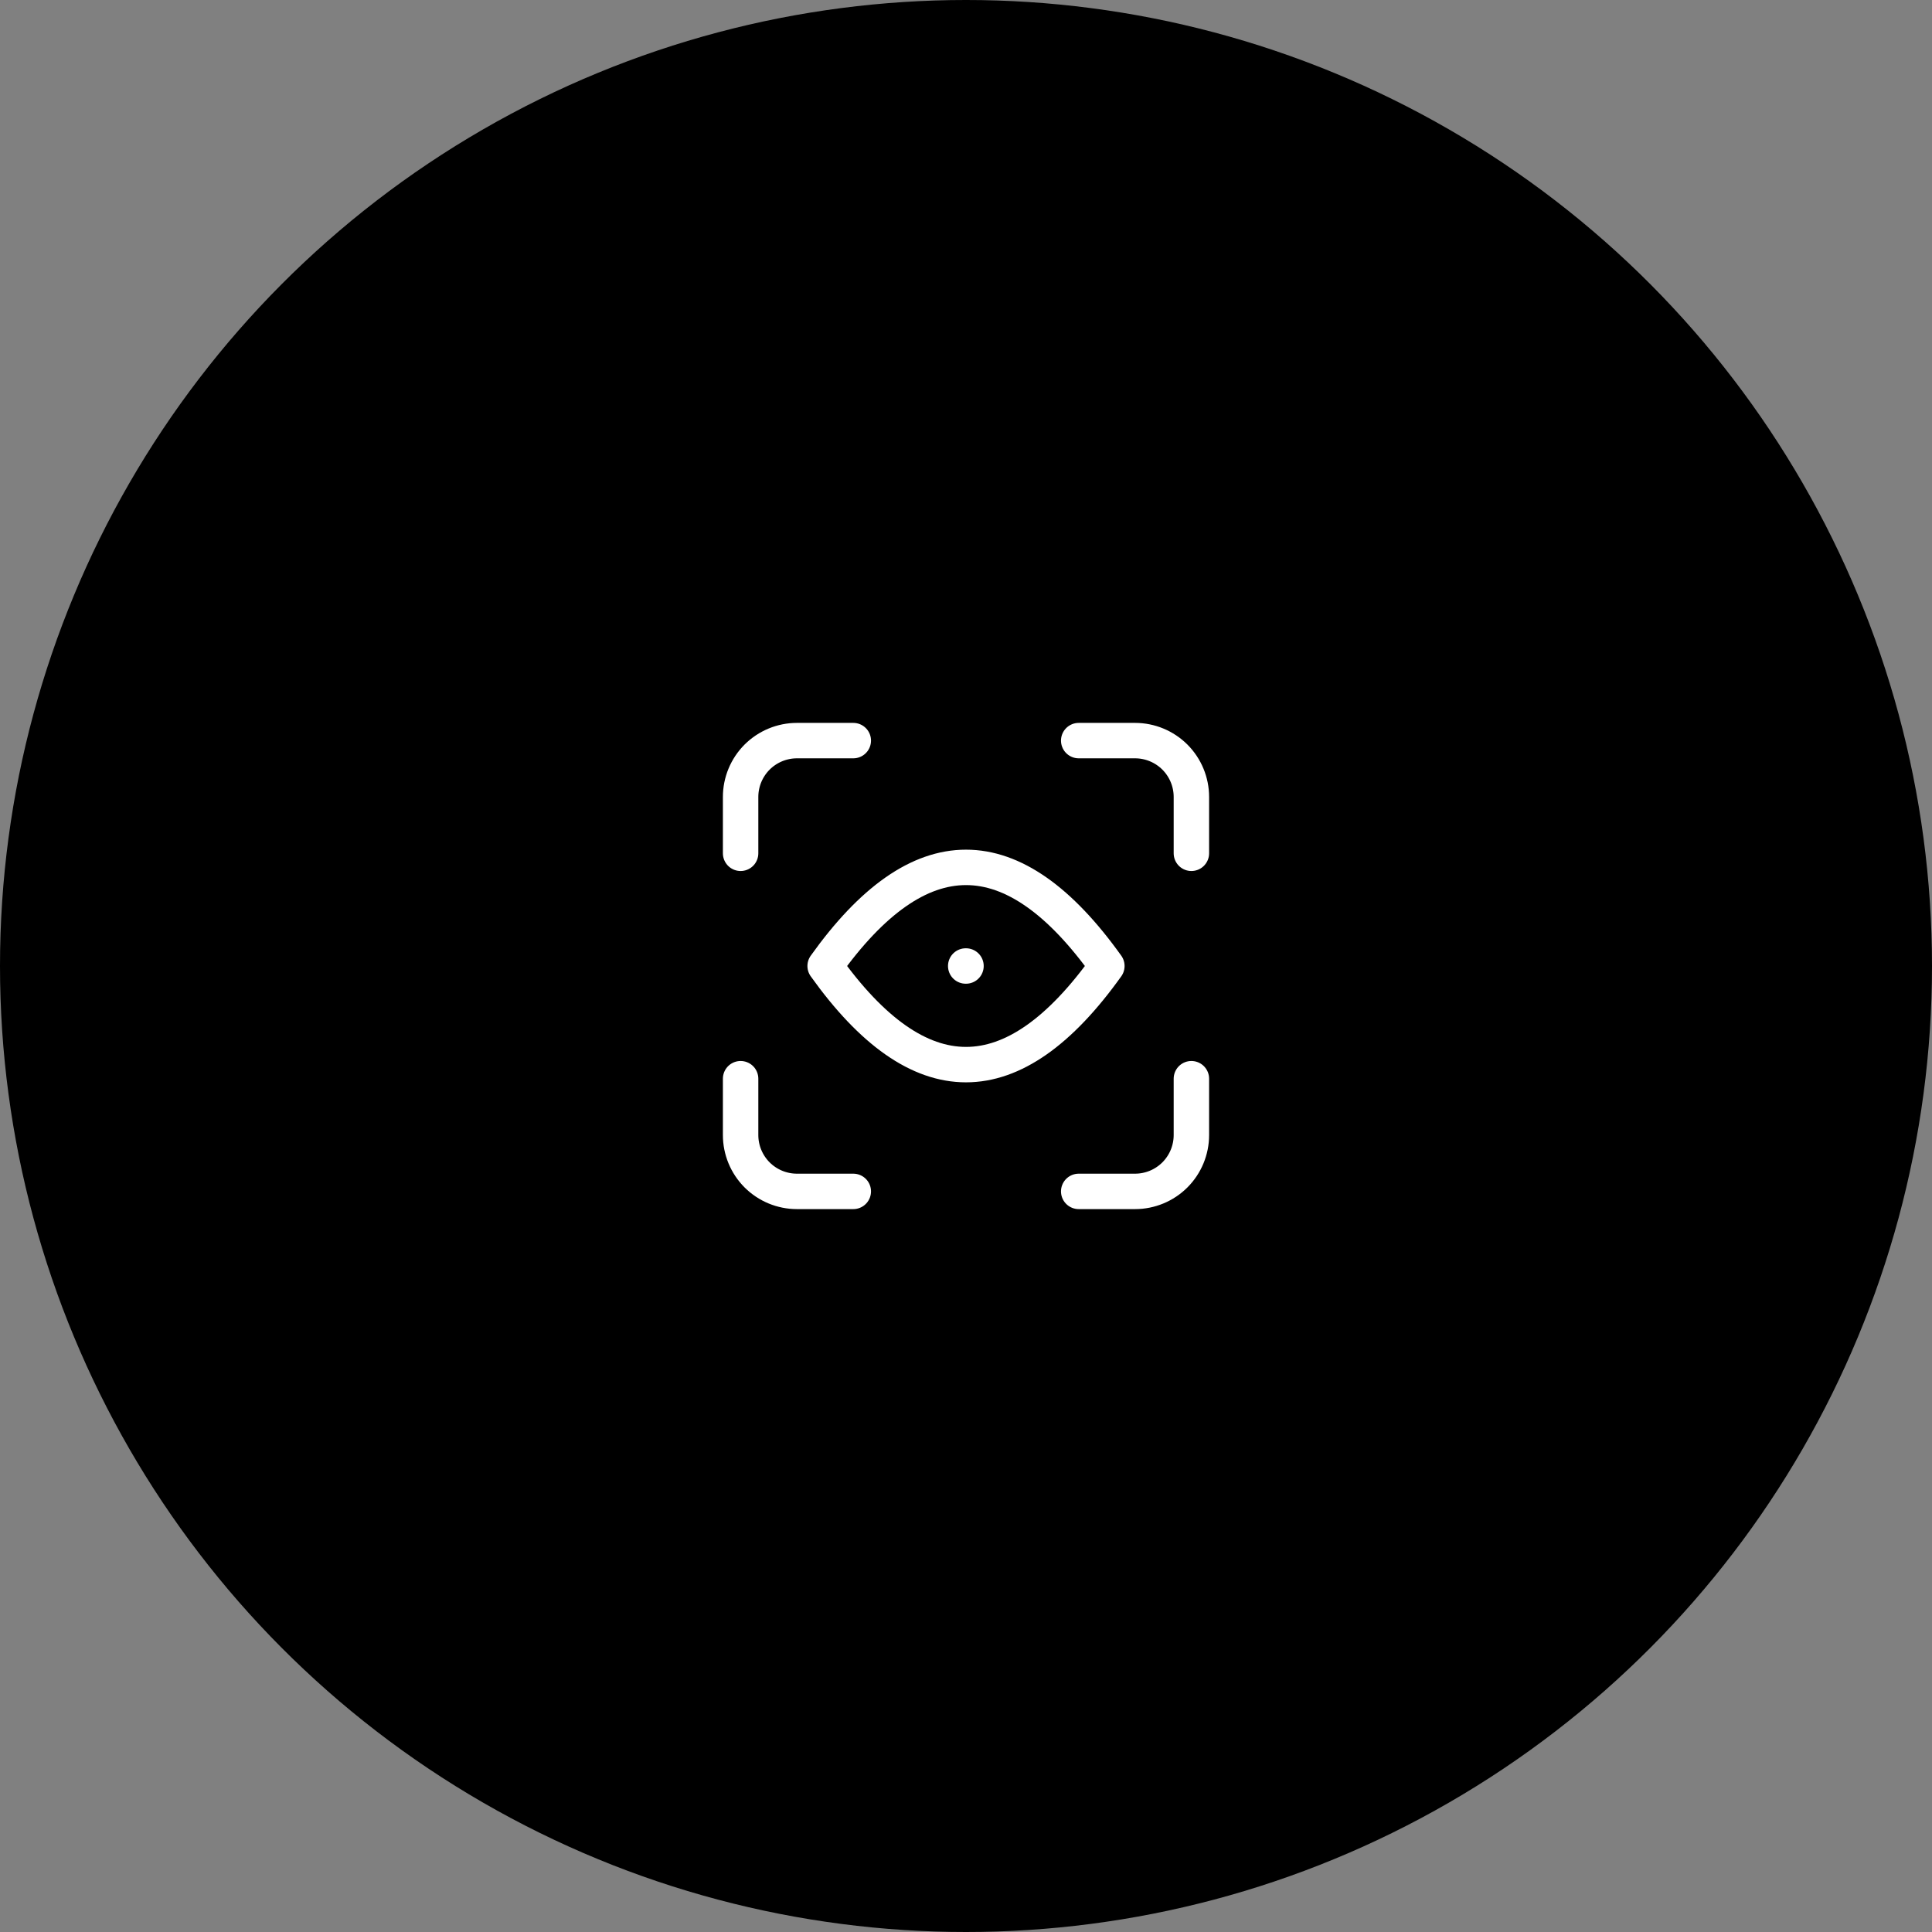
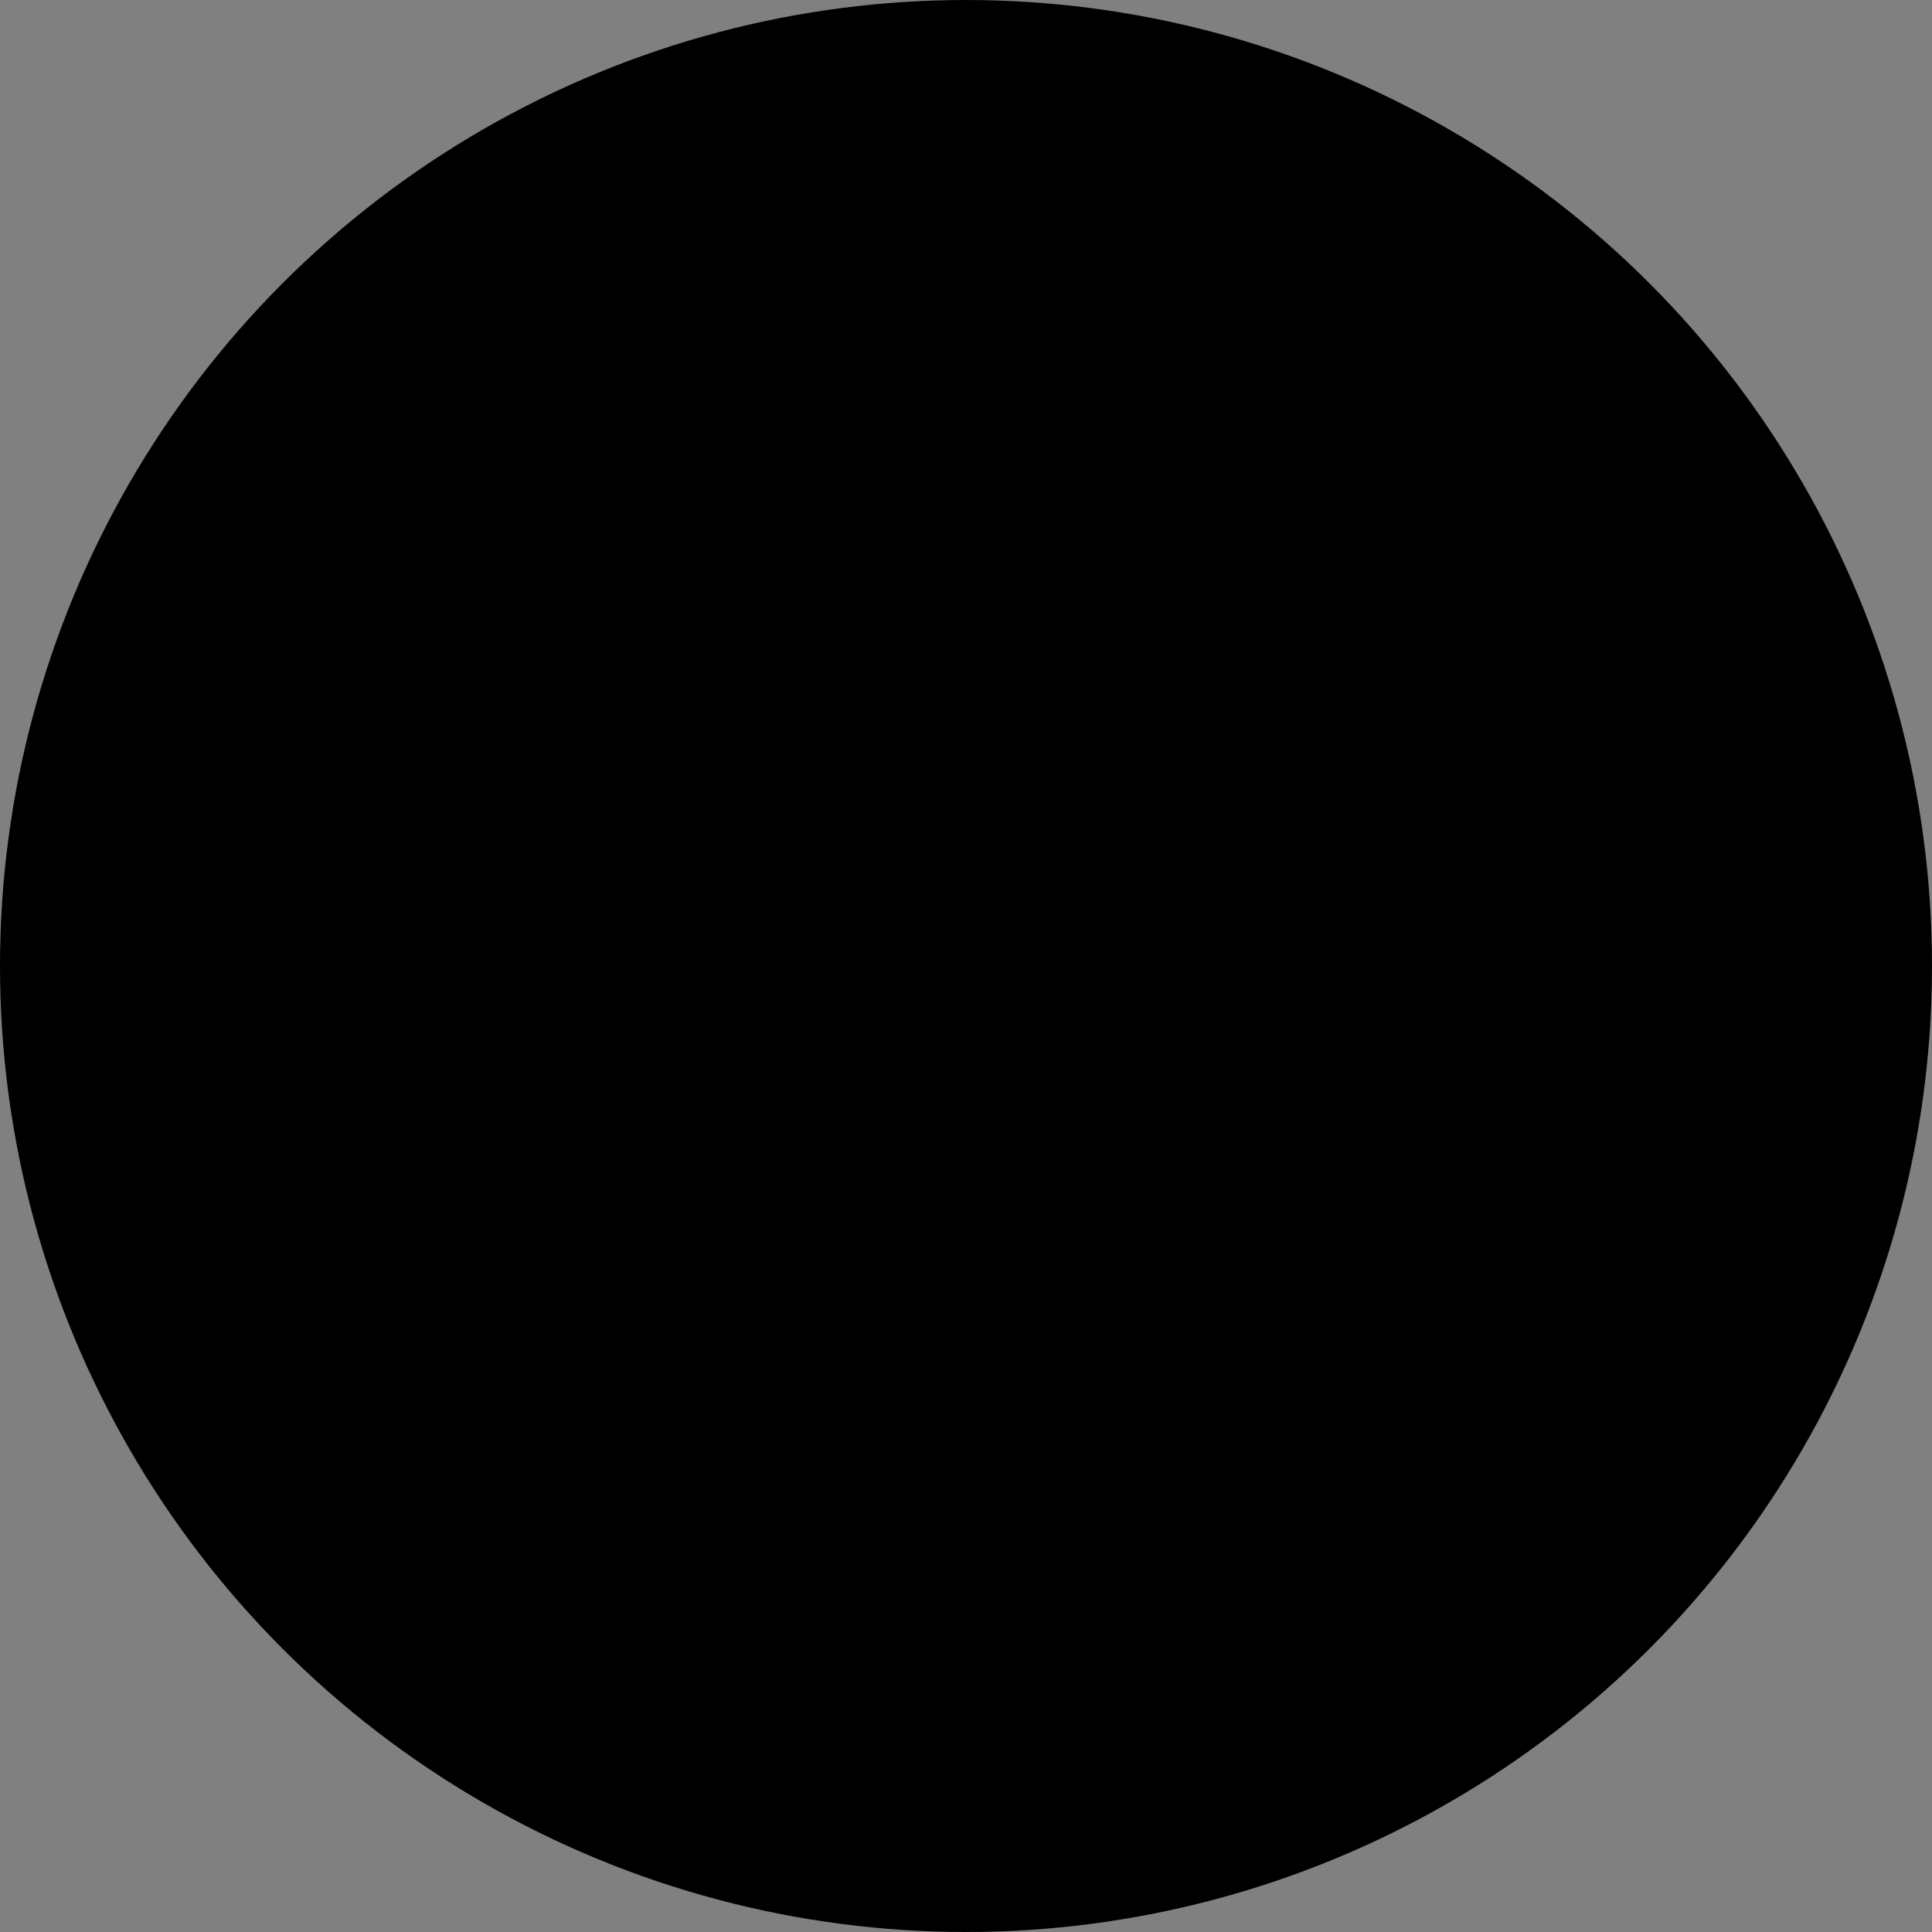
<svg xmlns="http://www.w3.org/2000/svg" width="80" height="80" viewBox="0 0 80 80" fill="none">
  <rect x="0" y="0" width="80" height="80" fill="#808080" stroke="none" />
  <circle cx="40" cy="40" r="40" fill="black" />
-   <path d="M30.667 35.333V33C30.667 32.381 30.913 31.788 31.35 31.35C31.788 30.913 32.381 30.667 33 30.667H35.333M30.667 44.667V47C30.667 47.619 30.913 48.212 31.35 48.65C31.788 49.087 32.381 49.333 33 49.333H35.333M44.667 30.667H47C47.619 30.667 48.212 30.913 48.65 31.35C49.087 31.788 49.333 32.381 49.333 33V35.333M44.667 49.333H47C47.619 49.333 48.212 49.087 48.65 48.65C49.087 48.212 49.333 47.619 49.333 47V44.667M40 40H39.988M34.167 40C38.055 34.555 41.945 34.555 45.833 40C41.945 45.445 38.055 45.445 34.167 40Z" stroke="white" stroke-width="1.467" stroke-linecap="round" stroke-linejoin="round" />
</svg>